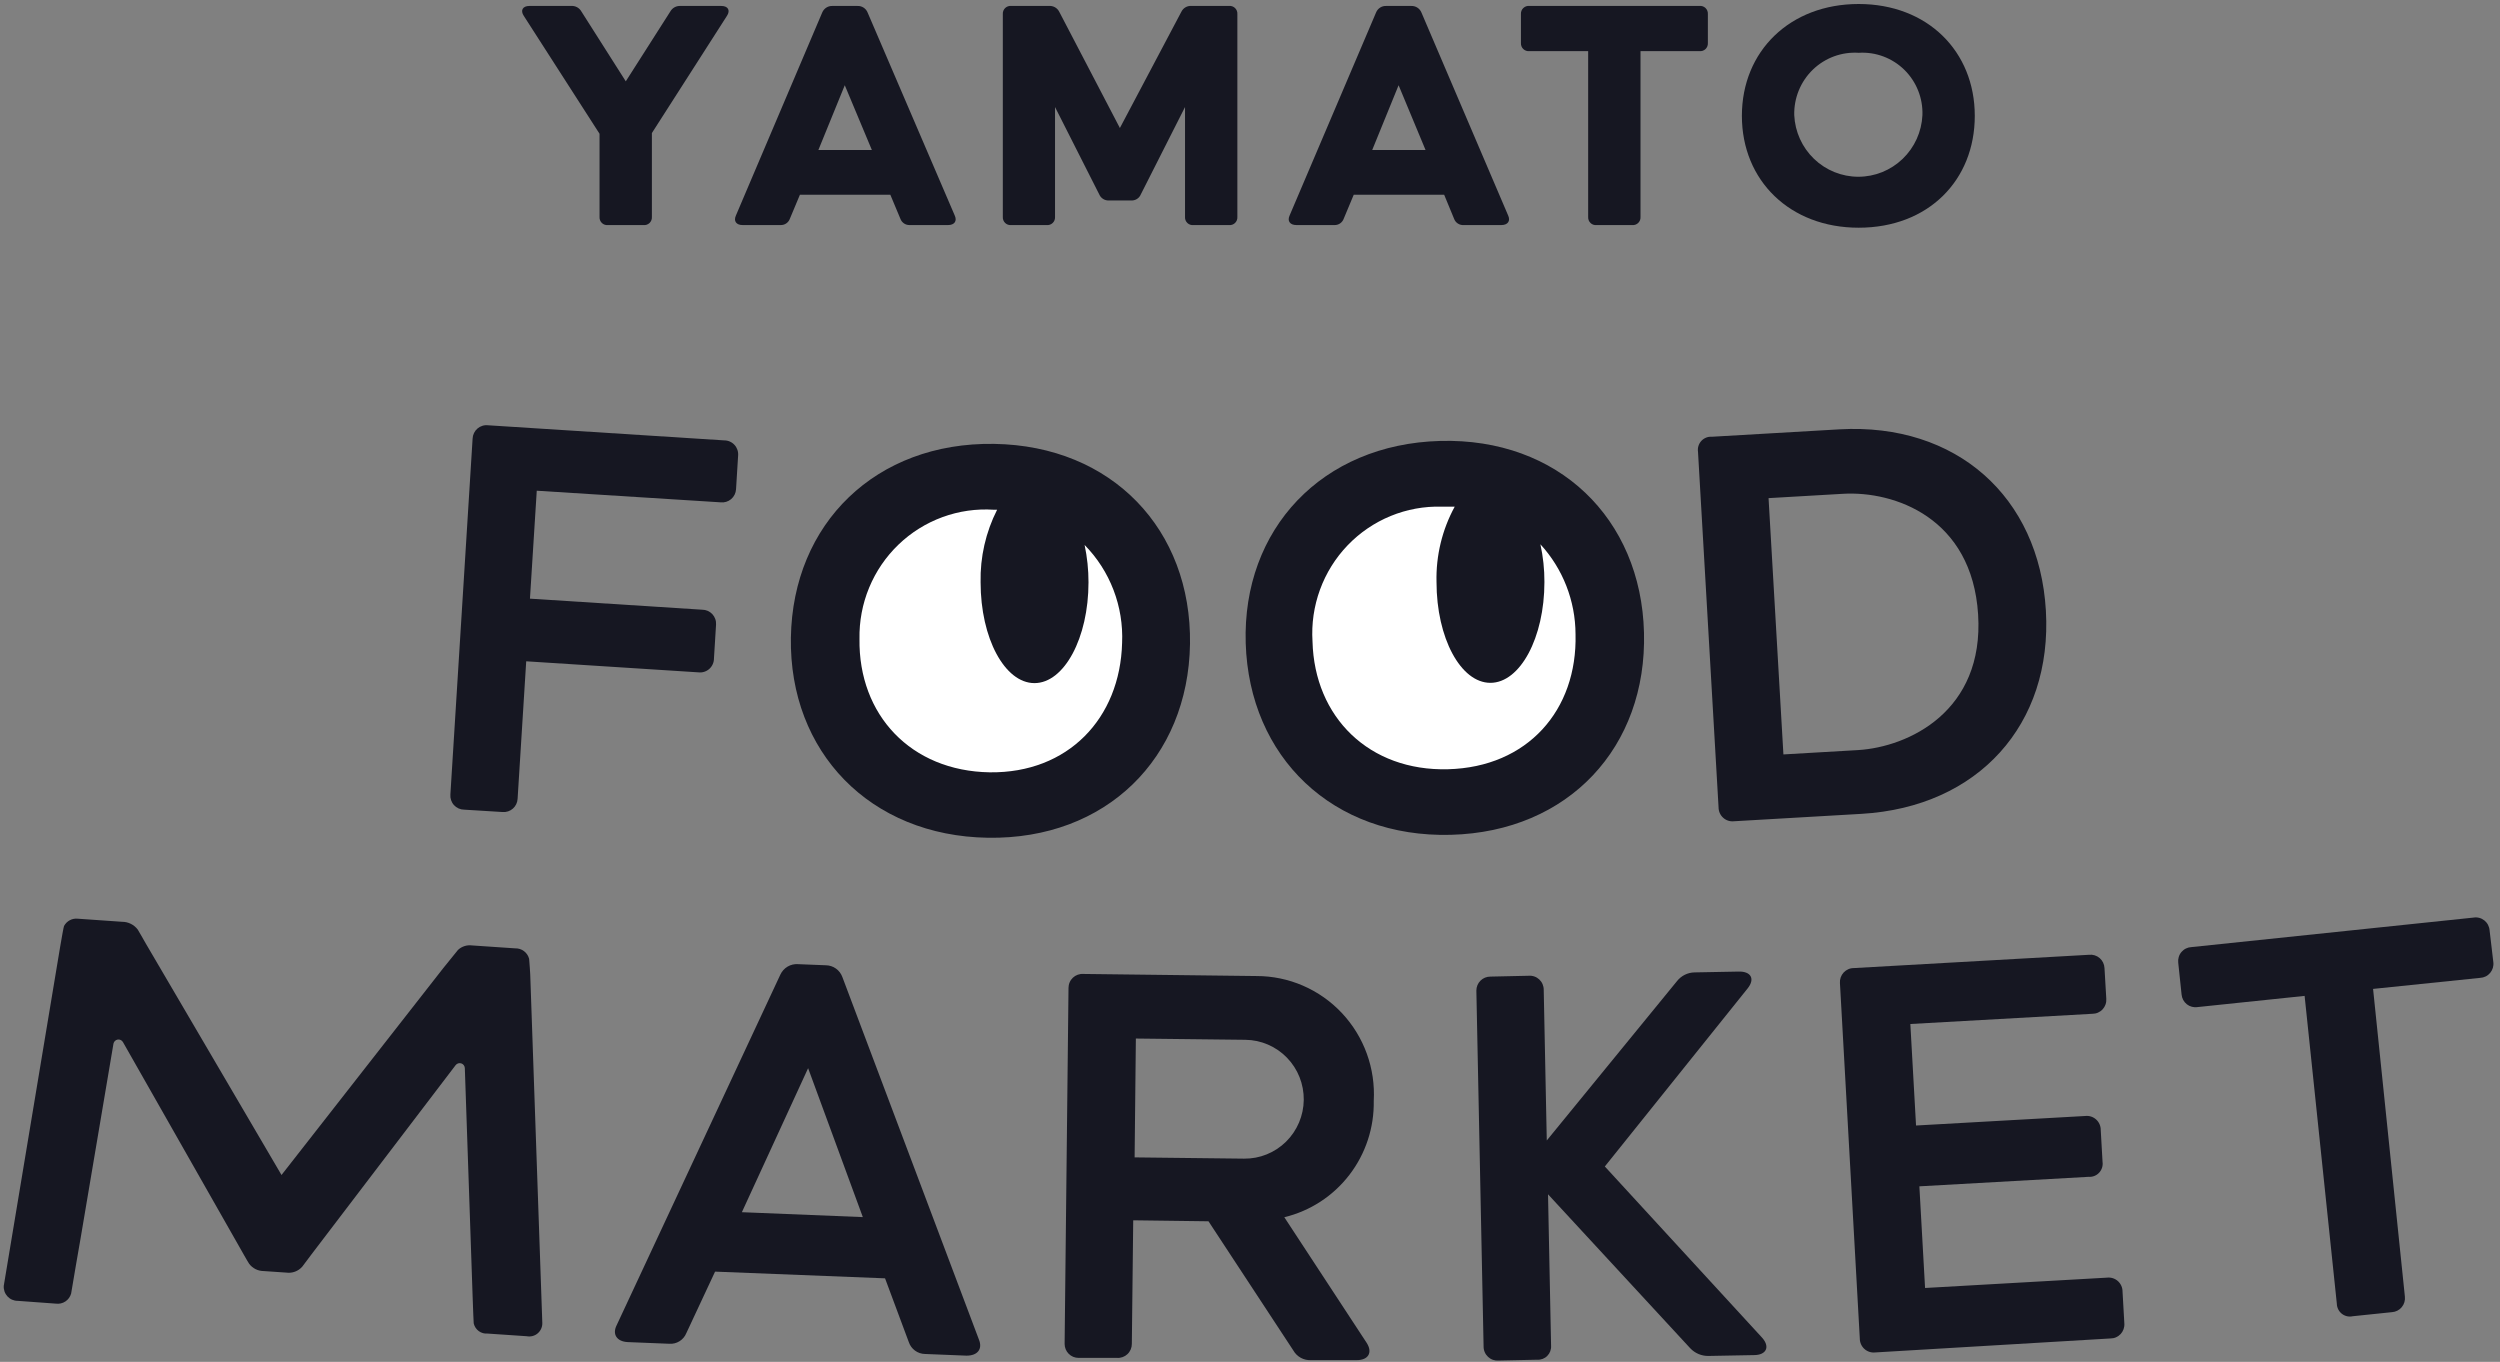
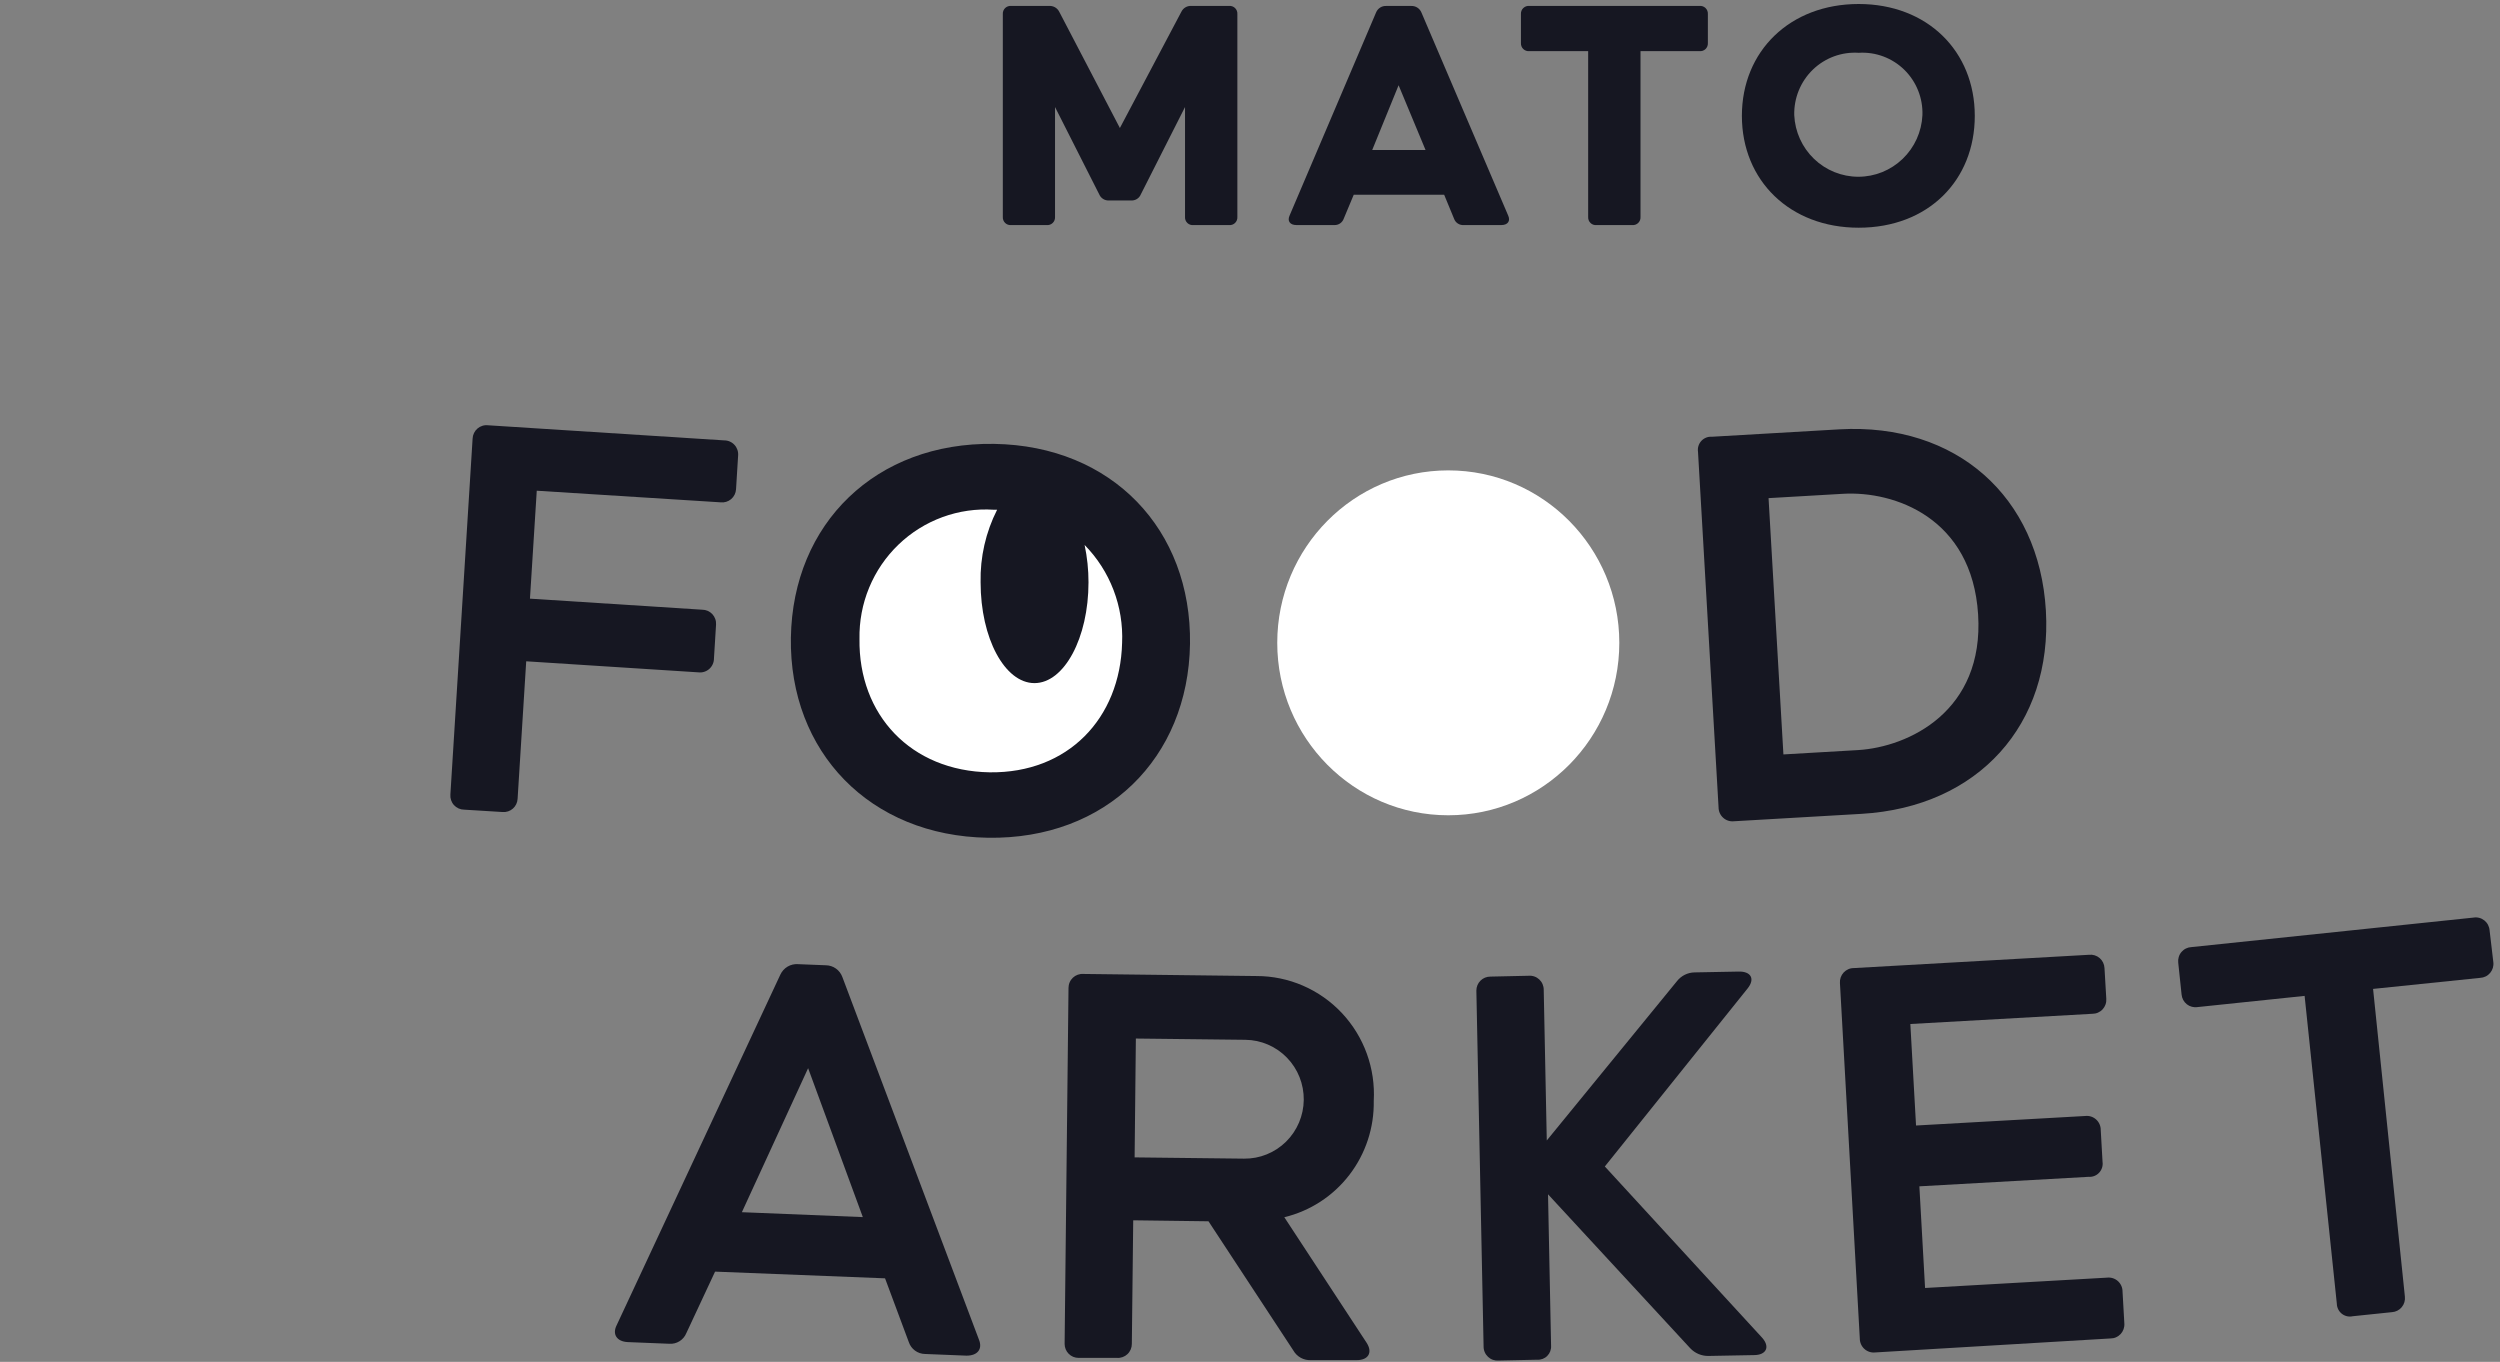
<svg xmlns="http://www.w3.org/2000/svg" width="380" height="207" viewBox="0 0 380 207" fill="none">
  <rect x="0" y="0" width="380" height="207" fill="#808080" stroke="none" />
  <g clip-path="url(#clip0_625_118)">
    <path d="M150.21 123.922C164.568 123.922 176.207 112.186 176.207 97.71C176.207 83.234 164.568 71.498 150.21 71.498C135.853 71.498 124.214 83.234 124.214 97.71C124.214 112.186 135.853 123.922 150.21 123.922Z" fill="white" />
    <path d="M220.138 123.922C234.496 123.922 246.135 112.186 246.135 97.71C246.135 83.234 234.496 71.498 220.138 71.498C205.781 71.498 194.142 83.234 194.142 97.71C194.142 112.186 205.781 123.922 220.138 123.922Z" fill="white" />
-     <path d="M91.129 20.331V32.976C91.118 33.148 91.146 33.321 91.209 33.481C91.272 33.641 91.37 33.785 91.495 33.903C91.62 34.021 91.769 34.109 91.932 34.162C92.096 34.215 92.268 34.231 92.438 34.209H97.778C97.948 34.231 98.121 34.215 98.284 34.162C98.447 34.109 98.597 34.021 98.722 33.903C98.847 33.785 98.944 33.641 99.008 33.481C99.071 33.321 99.098 33.148 99.087 32.976V20.224L110.507 2.393C111.035 1.585 110.676 0.905 109.641 0.905H103.309C103.022 0.907 102.74 0.985 102.492 1.13C102.244 1.276 102.038 1.484 101.895 1.734L95.119 12.361L88.364 1.734C88.209 1.461 87.979 1.238 87.703 1.091C87.426 0.944 87.114 0.88 86.802 0.905H80.469C79.435 0.905 79.076 1.585 79.604 2.393L91.129 20.331Z" fill="#161722" />
-     <path d="M112.87 34.209H118.611C118.927 34.227 119.239 34.141 119.502 33.965C119.764 33.788 119.963 33.531 120.068 33.231L121.588 29.597H135.329L136.849 33.231C136.954 33.531 137.153 33.788 137.415 33.965C137.678 34.141 137.99 34.227 138.306 34.209H144.11C145.082 34.209 145.504 33.593 145.124 32.764L131.867 1.883C131.743 1.584 131.531 1.33 131.259 1.155C130.988 0.98 130.67 0.893 130.348 0.906H126.506C126.184 0.896 125.868 0.985 125.597 1.159C125.326 1.333 125.113 1.586 124.986 1.883L111.857 32.764C111.477 33.593 111.899 34.209 112.87 34.209ZM128.406 12.956L132.522 22.796H124.395L128.406 12.956Z" fill="#161722" />
    <path d="M153.715 34.209H159.077C159.245 34.227 159.416 34.209 159.577 34.155C159.736 34.101 159.884 34.011 160.006 33.894C160.129 33.777 160.225 33.634 160.287 33.475C160.349 33.316 160.375 33.146 160.365 32.976V16.271L167.077 29.533C167.201 29.83 167.415 30.08 167.687 30.248C167.96 30.416 168.279 30.493 168.597 30.468H171.89C172.21 30.497 172.53 30.421 172.803 30.253C173.077 30.084 173.29 29.832 173.41 29.533L180.123 16.271V32.976C180.112 33.148 180.139 33.321 180.202 33.481C180.265 33.641 180.363 33.785 180.489 33.903C180.613 34.021 180.763 34.109 180.926 34.162C181.089 34.215 181.261 34.231 181.432 34.209H186.772C186.941 34.231 187.114 34.215 187.278 34.162C187.441 34.109 187.591 34.021 187.715 33.903C187.84 33.785 187.938 33.641 188.001 33.481C188.064 33.321 188.092 33.148 188.08 32.976V2.138C188.092 1.966 188.064 1.794 188.001 1.633C187.938 1.473 187.84 1.329 187.715 1.211C187.591 1.093 187.441 1.005 187.278 0.952C187.114 0.899 186.941 0.883 186.772 0.905H181.094C180.783 0.881 180.473 0.952 180.202 1.107C179.931 1.262 179.712 1.495 179.574 1.777L170.223 19.459L160.998 1.777C160.854 1.492 160.628 1.257 160.349 1.102C160.071 0.947 159.754 0.878 159.436 0.905H153.715C153.547 0.886 153.378 0.905 153.217 0.959C153.056 1.014 152.91 1.103 152.787 1.22C152.665 1.337 152.569 1.48 152.507 1.639C152.445 1.798 152.419 1.968 152.429 2.138V32.976C152.419 33.146 152.445 33.316 152.507 33.475C152.569 33.634 152.665 33.777 152.787 33.894C152.91 34.011 153.056 34.101 153.217 34.155C153.378 34.209 153.547 34.227 153.715 34.209Z" fill="#161722" />
    <path d="M197.052 34.209H202.793C203.109 34.227 203.422 34.141 203.684 33.965C203.946 33.788 204.145 33.531 204.251 33.231L205.769 29.597H219.511L221.011 33.231C221.117 33.535 221.318 33.795 221.585 33.972C221.851 34.148 222.169 34.232 222.487 34.209H228.208C229.179 34.209 229.623 33.593 229.243 32.764L216.049 1.883C215.923 1.586 215.71 1.333 215.439 1.159C215.168 0.985 214.851 0.896 214.531 0.906H210.688C210.366 0.893 210.048 0.98 209.776 1.155C209.505 1.33 209.292 1.584 209.169 1.883L196.017 32.764C195.637 33.593 196.081 34.209 197.052 34.209ZM212.587 12.956L216.682 22.796H208.578L212.587 12.956Z" fill="#161722" />
    <path d="M232.472 7.77H241.401V32.976C241.389 33.148 241.417 33.321 241.481 33.481C241.543 33.641 241.641 33.785 241.766 33.903C241.891 34.021 242.04 34.109 242.204 34.162C242.366 34.215 242.54 34.231 242.709 34.209H248.071C248.239 34.227 248.409 34.209 248.57 34.155C248.73 34.101 248.877 34.011 249 33.894C249.122 33.777 249.217 33.634 249.28 33.475C249.342 33.316 249.368 33.146 249.358 32.976V7.77H258.287C258.457 7.792 258.629 7.777 258.793 7.724C258.957 7.671 259.106 7.582 259.23 7.465C259.355 7.347 259.454 7.203 259.516 7.042C259.58 6.882 259.607 6.71 259.596 6.537V2.138C259.607 1.966 259.58 1.794 259.516 1.633C259.454 1.473 259.355 1.329 259.23 1.211C259.106 1.093 258.957 1.005 258.793 0.952C258.629 0.899 258.457 0.883 258.287 0.905H232.472C232.304 0.886 232.133 0.905 231.972 0.959C231.812 1.014 231.665 1.103 231.543 1.22C231.42 1.337 231.324 1.48 231.262 1.639C231.201 1.798 231.173 1.968 231.183 2.138V6.537C231.173 6.708 231.201 6.878 231.262 7.036C231.324 7.195 231.42 7.338 231.543 7.455C231.665 7.573 231.812 7.662 231.972 7.716C232.133 7.771 232.304 7.789 232.472 7.77Z" fill="#161722" />
    <path d="M282.52 34.612C293.075 34.612 300.167 27.429 300.167 17.61C300.167 7.791 292.969 0.608 282.52 0.608C272.071 0.608 264.767 7.77 264.767 17.61C264.767 27.45 272.071 34.612 282.52 34.612ZM282.52 8.025C283.789 7.944 285.063 8.132 286.256 8.576C287.45 9.02 288.538 9.711 289.45 10.603C290.362 11.496 291.08 12.571 291.555 13.76C292.03 14.948 292.252 16.224 292.209 17.504C292.093 20.026 291.015 22.406 289.2 24.15C287.386 25.893 284.975 26.866 282.468 26.866C279.959 26.866 277.548 25.893 275.734 24.15C273.92 22.406 272.842 20.026 272.726 17.504C272.694 16.218 272.929 14.939 273.414 13.748C273.901 12.558 274.627 11.483 275.548 10.591C276.47 9.7 277.566 9.011 278.765 8.569C279.967 8.127 281.245 7.942 282.52 8.025Z" fill="#161722" />
    <path d="M70.548 123.067L76.395 123.428C76.676 123.451 76.958 123.418 77.226 123.329C77.494 123.241 77.741 123.099 77.953 122.913C78.166 122.727 78.339 122.5 78.463 122.245C78.587 121.991 78.659 121.714 78.675 121.431L79.984 100.518L106.158 102.197C106.456 102.233 106.758 102.205 107.044 102.114C107.33 102.024 107.594 101.873 107.818 101.672C108.041 101.471 108.22 101.224 108.341 100.948C108.463 100.672 108.525 100.373 108.523 100.071L108.839 94.95C108.859 94.658 108.82 94.366 108.723 94.09C108.626 93.815 108.474 93.563 108.276 93.35C108.078 93.136 107.838 92.966 107.572 92.85C107.305 92.734 107.018 92.675 106.728 92.675L80.554 90.996L81.588 74.589L109.515 76.353C109.802 76.388 110.094 76.364 110.371 76.281C110.649 76.198 110.906 76.059 111.128 75.872C111.35 75.684 111.531 75.453 111.66 75.192C111.789 74.931 111.864 74.647 111.879 74.355L112.195 69.234C112.219 68.94 112.182 68.646 112.086 68.368C111.99 68.09 111.839 67.835 111.64 67.62C111.442 67.404 111.201 67.232 110.933 67.115C110.666 66.997 110.377 66.937 110.085 66.938L74.2 64.643C73.911 64.607 73.618 64.632 73.339 64.717C73.06 64.801 72.801 64.942 72.579 65.132C72.357 65.321 72.177 65.555 72.049 65.819C71.921 66.082 71.848 66.369 71.836 66.662L68.458 120.772C68.435 121.063 68.472 121.356 68.566 121.632C68.661 121.909 68.81 122.163 69.007 122.378C69.203 122.593 69.441 122.766 69.706 122.884C69.971 123.003 70.258 123.065 70.548 123.067Z" fill="#161722" />
    <path d="M180.881 97.882C181.135 80.519 169.061 67.746 151.097 67.47C133.134 67.193 120.49 79.562 120.215 96.926C119.941 114.29 132.226 127.063 150.168 127.339C168.111 127.615 180.608 115.267 180.881 97.882ZM150.444 117.393C138.432 117.201 130.474 108.636 130.643 97.117C130.591 94.446 131.09 91.792 132.109 89.325C133.129 86.857 134.646 84.63 136.565 82.784C138.484 80.938 140.763 79.513 143.257 78.6C145.751 77.687 148.406 77.305 151.055 77.48H151.562C149.832 80.891 148.97 84.681 149.05 88.51C149.05 97.011 152.723 103.833 157.24 103.833C161.757 103.833 165.452 96.969 165.452 88.51C165.455 86.603 165.256 84.7 164.86 82.835C166.778 84.786 168.273 87.114 169.253 89.674C170.234 92.235 170.679 94.971 170.56 97.712C170.264 109.21 162.327 117.541 150.444 117.393Z" fill="#161722" />
-     <path d="M249.887 96.14C249.445 78.797 236.842 66.534 218.9 67.023C200.957 67.512 188.82 80.412 189.348 97.755C189.876 115.097 202.583 127.36 220.525 126.893C238.468 126.425 250.352 113.525 249.887 96.14ZM220.104 116.925C208.114 117.244 199.796 109.019 199.501 97.5C199.333 94.825 199.721 92.144 200.64 89.628C201.557 87.113 202.987 84.818 204.836 82.89C206.687 80.962 208.914 79.443 211.379 78.431C213.845 77.419 216.493 76.936 219.153 77.012C219.828 77.012 220.483 77.012 221.117 77.012C219.205 80.518 218.252 84.47 218.35 88.468C218.35 96.969 222.024 103.791 226.541 103.791C231.059 103.791 234.752 96.926 234.752 88.468C234.76 86.538 234.554 84.613 234.141 82.729C237.558 86.45 239.463 91.327 239.481 96.395C239.776 107.956 232.177 116.606 220.104 116.925Z" fill="#161722" />
    <path d="M258.097 68.681L261.221 122.706C261.22 123.006 261.281 123.303 261.401 123.577C261.521 123.851 261.698 124.097 261.92 124.298C262.14 124.498 262.402 124.65 262.685 124.742C262.969 124.834 263.269 124.864 263.564 124.831L282.963 123.705C300.694 122.663 311.987 110.124 310.974 92.803C309.961 75.482 297.338 64.26 279.607 65.259L260.208 66.386C259.91 66.363 259.611 66.408 259.333 66.518C259.055 66.628 258.806 66.8 258.603 67.02C258.4 67.241 258.249 67.505 258.161 67.793C258.074 68.08 258.052 68.384 258.097 68.681ZM280.156 75.057C287.945 74.611 299.745 78.691 300.674 93.398C301.603 108.105 290.119 113.546 282.414 114.013L271.079 114.672L268.82 75.716L280.156 75.057Z" fill="#161722" />
    <path d="M128.047 148.528C127.861 148.001 127.517 147.545 127.064 147.222C126.611 146.899 126.07 146.724 125.514 146.721L121.292 146.552C120.738 146.513 120.185 146.644 119.706 146.928C119.227 147.213 118.846 147.637 118.612 148.145L93.746 201.405C93.028 202.808 93.746 203.912 95.413 203.998L101.746 204.253C102.289 204.29 102.83 204.154 103.292 203.863C103.754 203.574 104.114 203.145 104.321 202.639L108.691 193.287L134.528 194.306L138.137 203.998C138.311 204.516 138.639 204.968 139.078 205.292C139.516 205.615 140.043 205.794 140.586 205.804L146.918 206.059C148.586 206.059 149.388 205.06 148.797 203.616L128.047 148.528ZM112.765 184.255L122.833 162.363L131.15 184.999L112.765 184.255Z" fill="#161722" />
    <path d="M208.81 167.337C208.947 164.896 208.589 162.452 207.756 160.156C206.923 157.858 205.633 155.758 203.965 153.981C202.297 152.204 200.286 150.789 198.056 149.822C195.826 148.855 193.422 148.357 190.995 148.358L164.672 148.04C164.382 148.018 164.092 148.059 163.819 148.156C163.545 148.254 163.294 148.407 163.082 148.607C162.871 148.806 162.701 149.047 162.587 149.315C162.471 149.583 162.413 149.872 162.413 150.165L161.822 204.274C161.822 204.837 162.045 205.379 162.441 205.777C162.836 206.176 163.374 206.399 163.933 206.399H169.78C170.07 206.42 170.36 206.38 170.634 206.282C170.906 206.185 171.157 206.032 171.37 205.832C171.581 205.634 171.749 205.392 171.865 205.124C171.98 204.856 172.039 204.567 172.039 204.274L172.249 185.486L183.691 185.636L196.588 205.273C196.856 205.744 197.249 206.129 197.723 206.388C198.195 206.647 198.731 206.768 199.269 206.739H206.235C207.987 206.739 208.662 205.592 207.755 204.147L195.216 185.019C199.143 184.071 202.631 181.801 205.103 178.586C207.575 175.371 208.882 171.402 208.81 167.337ZM189.095 176.114L172.461 175.922L172.651 157.858L189.305 158.05C191.684 158.077 193.955 159.056 195.619 160.77C197.281 162.483 198.199 164.792 198.171 167.188C198.143 169.584 197.171 171.869 195.469 173.544C193.767 175.218 191.474 176.143 189.095 176.114Z" fill="#161722" />
    <path d="M243.934 177.305L265.632 150.25C266.815 148.782 266.14 147.636 264.282 147.678L257.57 147.805C257.057 147.812 256.552 147.936 256.093 148.163C255.632 148.392 255.228 148.719 254.909 149.123L235.11 173.352L234.645 150.441C234.647 150.147 234.587 149.856 234.47 149.586C234.354 149.316 234.183 149.075 233.969 148.875C233.754 148.675 233.502 148.522 233.225 148.426C232.95 148.329 232.657 148.292 232.366 148.315L226.519 148.444C225.959 148.444 225.422 148.667 225.026 149.066C224.631 149.464 224.407 150.004 224.407 150.569L225.506 204.678C225.504 204.972 225.564 205.263 225.681 205.532C225.797 205.803 225.968 206.045 226.183 206.244C226.397 206.444 226.649 206.598 226.926 206.693C227.201 206.789 227.494 206.826 227.785 206.803L233.654 206.676C233.935 206.695 234.218 206.653 234.483 206.553C234.747 206.453 234.987 206.297 235.187 206.095C235.387 205.894 235.542 205.652 235.642 205.386C235.741 205.12 235.783 204.834 235.764 204.551L235.3 181.533L256.894 204.911C257.255 205.301 257.694 205.607 258.181 205.813C258.67 206.017 259.194 206.117 259.723 206.103L266.603 205.975C268.461 205.975 269.094 204.742 267.849 203.339L243.934 177.305Z" fill="#161722" />
    <path d="M320.283 194.201L292.61 195.773L291.745 180.322L317.476 178.877C317.772 178.899 318.069 178.854 318.345 178.745C318.621 178.637 318.87 178.467 319.071 178.249C319.274 178.03 319.426 177.77 319.515 177.484C319.605 177.199 319.628 176.898 319.587 176.603L319.312 171.758C319.315 171.455 319.253 171.157 319.131 170.881C319.009 170.604 318.831 170.358 318.608 170.157C318.383 169.956 318.119 169.805 317.834 169.714C317.548 169.624 317.246 169.595 316.949 169.631L291.238 171.078L290.372 155.648L318.046 154.096C318.335 154.096 318.624 154.037 318.889 153.921C319.156 153.805 319.395 153.636 319.593 153.422C319.792 153.209 319.944 152.957 320.041 152.681C320.138 152.406 320.177 152.113 320.157 151.822L319.883 147.147C319.87 146.856 319.797 146.57 319.671 146.308C319.544 146.046 319.366 145.815 319.145 145.625C318.927 145.436 318.67 145.294 318.393 145.208C318.118 145.123 317.827 145.095 317.54 145.127L281.781 147.147C281.491 147.145 281.204 147.205 280.937 147.322C280.672 147.438 280.432 147.607 280.233 147.821C280.036 148.034 279.884 148.286 279.787 148.561C279.69 148.837 279.651 149.13 279.671 149.421L282.689 203.445C282.687 203.746 282.749 204.043 282.869 204.316C282.989 204.591 283.166 204.836 283.386 205.037C283.608 205.238 283.869 205.389 284.153 205.482C284.437 205.573 284.736 205.603 285.033 205.571L320.79 203.445C321.08 203.446 321.367 203.387 321.633 203.271C321.9 203.154 322.139 202.984 322.338 202.772C322.535 202.557 322.688 202.306 322.784 202.031C322.881 201.756 322.922 201.463 322.901 201.171L322.626 196.326C322.629 196.026 322.567 195.729 322.446 195.454C322.326 195.181 322.149 194.935 321.929 194.733C321.707 194.532 321.447 194.382 321.162 194.289C320.878 194.198 320.58 194.167 320.283 194.201Z" fill="#161722" />
    <path d="M378.417 141.408C378.395 141.115 378.311 140.829 378.174 140.569C378.036 140.309 377.846 140.081 377.616 139.899C377.385 139.717 377.12 139.585 376.836 139.512C376.552 139.439 376.258 139.426 375.968 139.474L333.097 143.959C332.806 143.971 332.52 144.044 332.26 144.173C331.997 144.302 331.766 144.484 331.577 144.707C331.389 144.93 331.248 145.191 331.166 145.472C331.082 145.753 331.057 146.048 331.092 146.339L331.599 151.164C331.624 151.453 331.708 151.735 331.847 151.99C331.984 152.246 332.173 152.471 332.4 152.65C332.628 152.83 332.89 152.96 333.17 153.032C333.449 153.106 333.741 153.121 334.026 153.076L350.301 151.376L355.197 198.154C355.203 198.451 355.274 198.743 355.406 199.01C355.538 199.276 355.726 199.509 355.959 199.693C356.191 199.875 356.462 200.004 356.751 200.069C357.039 200.134 357.337 200.133 357.626 200.066L363.557 199.45C363.845 199.435 364.129 199.36 364.387 199.23C364.647 199.099 364.877 198.917 365.062 198.694C365.249 198.471 365.387 198.212 365.47 197.933C365.552 197.652 365.575 197.359 365.541 197.07L360.707 150.314L376.981 148.635C377.272 148.622 377.558 148.549 377.82 148.42C378.081 148.292 378.313 148.109 378.501 147.886C378.69 147.662 378.83 147.401 378.914 147.121C378.997 146.84 379.023 146.544 378.987 146.253L378.417 141.408Z" fill="#161722" />
-     <path d="M80.427 145.744C80.307 145.276 80.033 144.864 79.649 144.574C79.266 144.284 78.795 144.135 78.316 144.15L71.73 143.704C71.35 143.655 70.964 143.69 70.6 143.808C70.235 143.925 69.9 144.122 69.619 144.384L67.382 147.147L42.79 178.6L22.167 143.427C22.167 143.427 21.048 141.451 20.943 141.302C20.664 140.931 20.304 140.63 19.89 140.424C19.476 140.217 19.019 140.11 18.558 140.112L11.845 139.644C11.424 139.594 10.997 139.672 10.62 139.869C10.243 140.066 9.935 140.373 9.734 140.75C9.607 141.005 8.658 146.828 8.658 146.828L0.573 195.433C0.55 195.726 0.587 196.02 0.682 196.298C0.778 196.576 0.93 196.831 1.128 197.047C1.327 197.262 1.567 197.435 1.835 197.552C2.103 197.669 2.392 197.73 2.684 197.728L8.51 198.154C9.012 198.219 9.52 198.1 9.943 197.82C10.365 197.539 10.673 197.113 10.811 196.624C10.811 196.475 12.267 188.122 12.267 188.122L17.249 158.623C17.282 158.469 17.361 158.327 17.475 158.219C17.588 158.11 17.732 158.039 17.887 158.013C18.042 157.989 18.201 158.01 18.343 158.079C18.485 158.145 18.604 158.254 18.684 158.39L36.458 189.653C36.458 189.653 37.724 191.905 37.872 192.096C38.132 192.441 38.467 192.718 38.852 192.911C39.236 193.102 39.659 193.202 40.088 193.202L43.508 193.435C43.954 193.499 44.409 193.451 44.833 193.295C45.256 193.14 45.635 192.881 45.935 192.543L47.371 190.63L69.26 161.896C69.359 161.771 69.493 161.679 69.645 161.631C69.796 161.584 69.959 161.586 70.11 161.634C70.262 161.683 70.395 161.776 70.492 161.903C70.589 162.029 70.645 162.182 70.653 162.343L71.709 193.266C71.709 193.266 71.962 200.916 72.004 201.15C72.11 201.622 72.382 202.039 72.77 202.326C73.159 202.611 73.636 202.744 74.115 202.702L80.068 203.106C80.358 203.163 80.658 203.154 80.944 203.079C81.231 203.005 81.497 202.867 81.724 202.675C81.95 202.484 82.132 202.243 82.254 201.973C82.377 201.7 82.438 201.405 82.432 201.107L80.596 148.145C80.596 148.145 80.469 145.957 80.427 145.744Z" fill="#161722" />
  </g>
  <defs>
    <clipPath id="clip0_625_118">
      <rect width="379.659" height="207" fill="white" />
    </clipPath>
  </defs>
</svg>